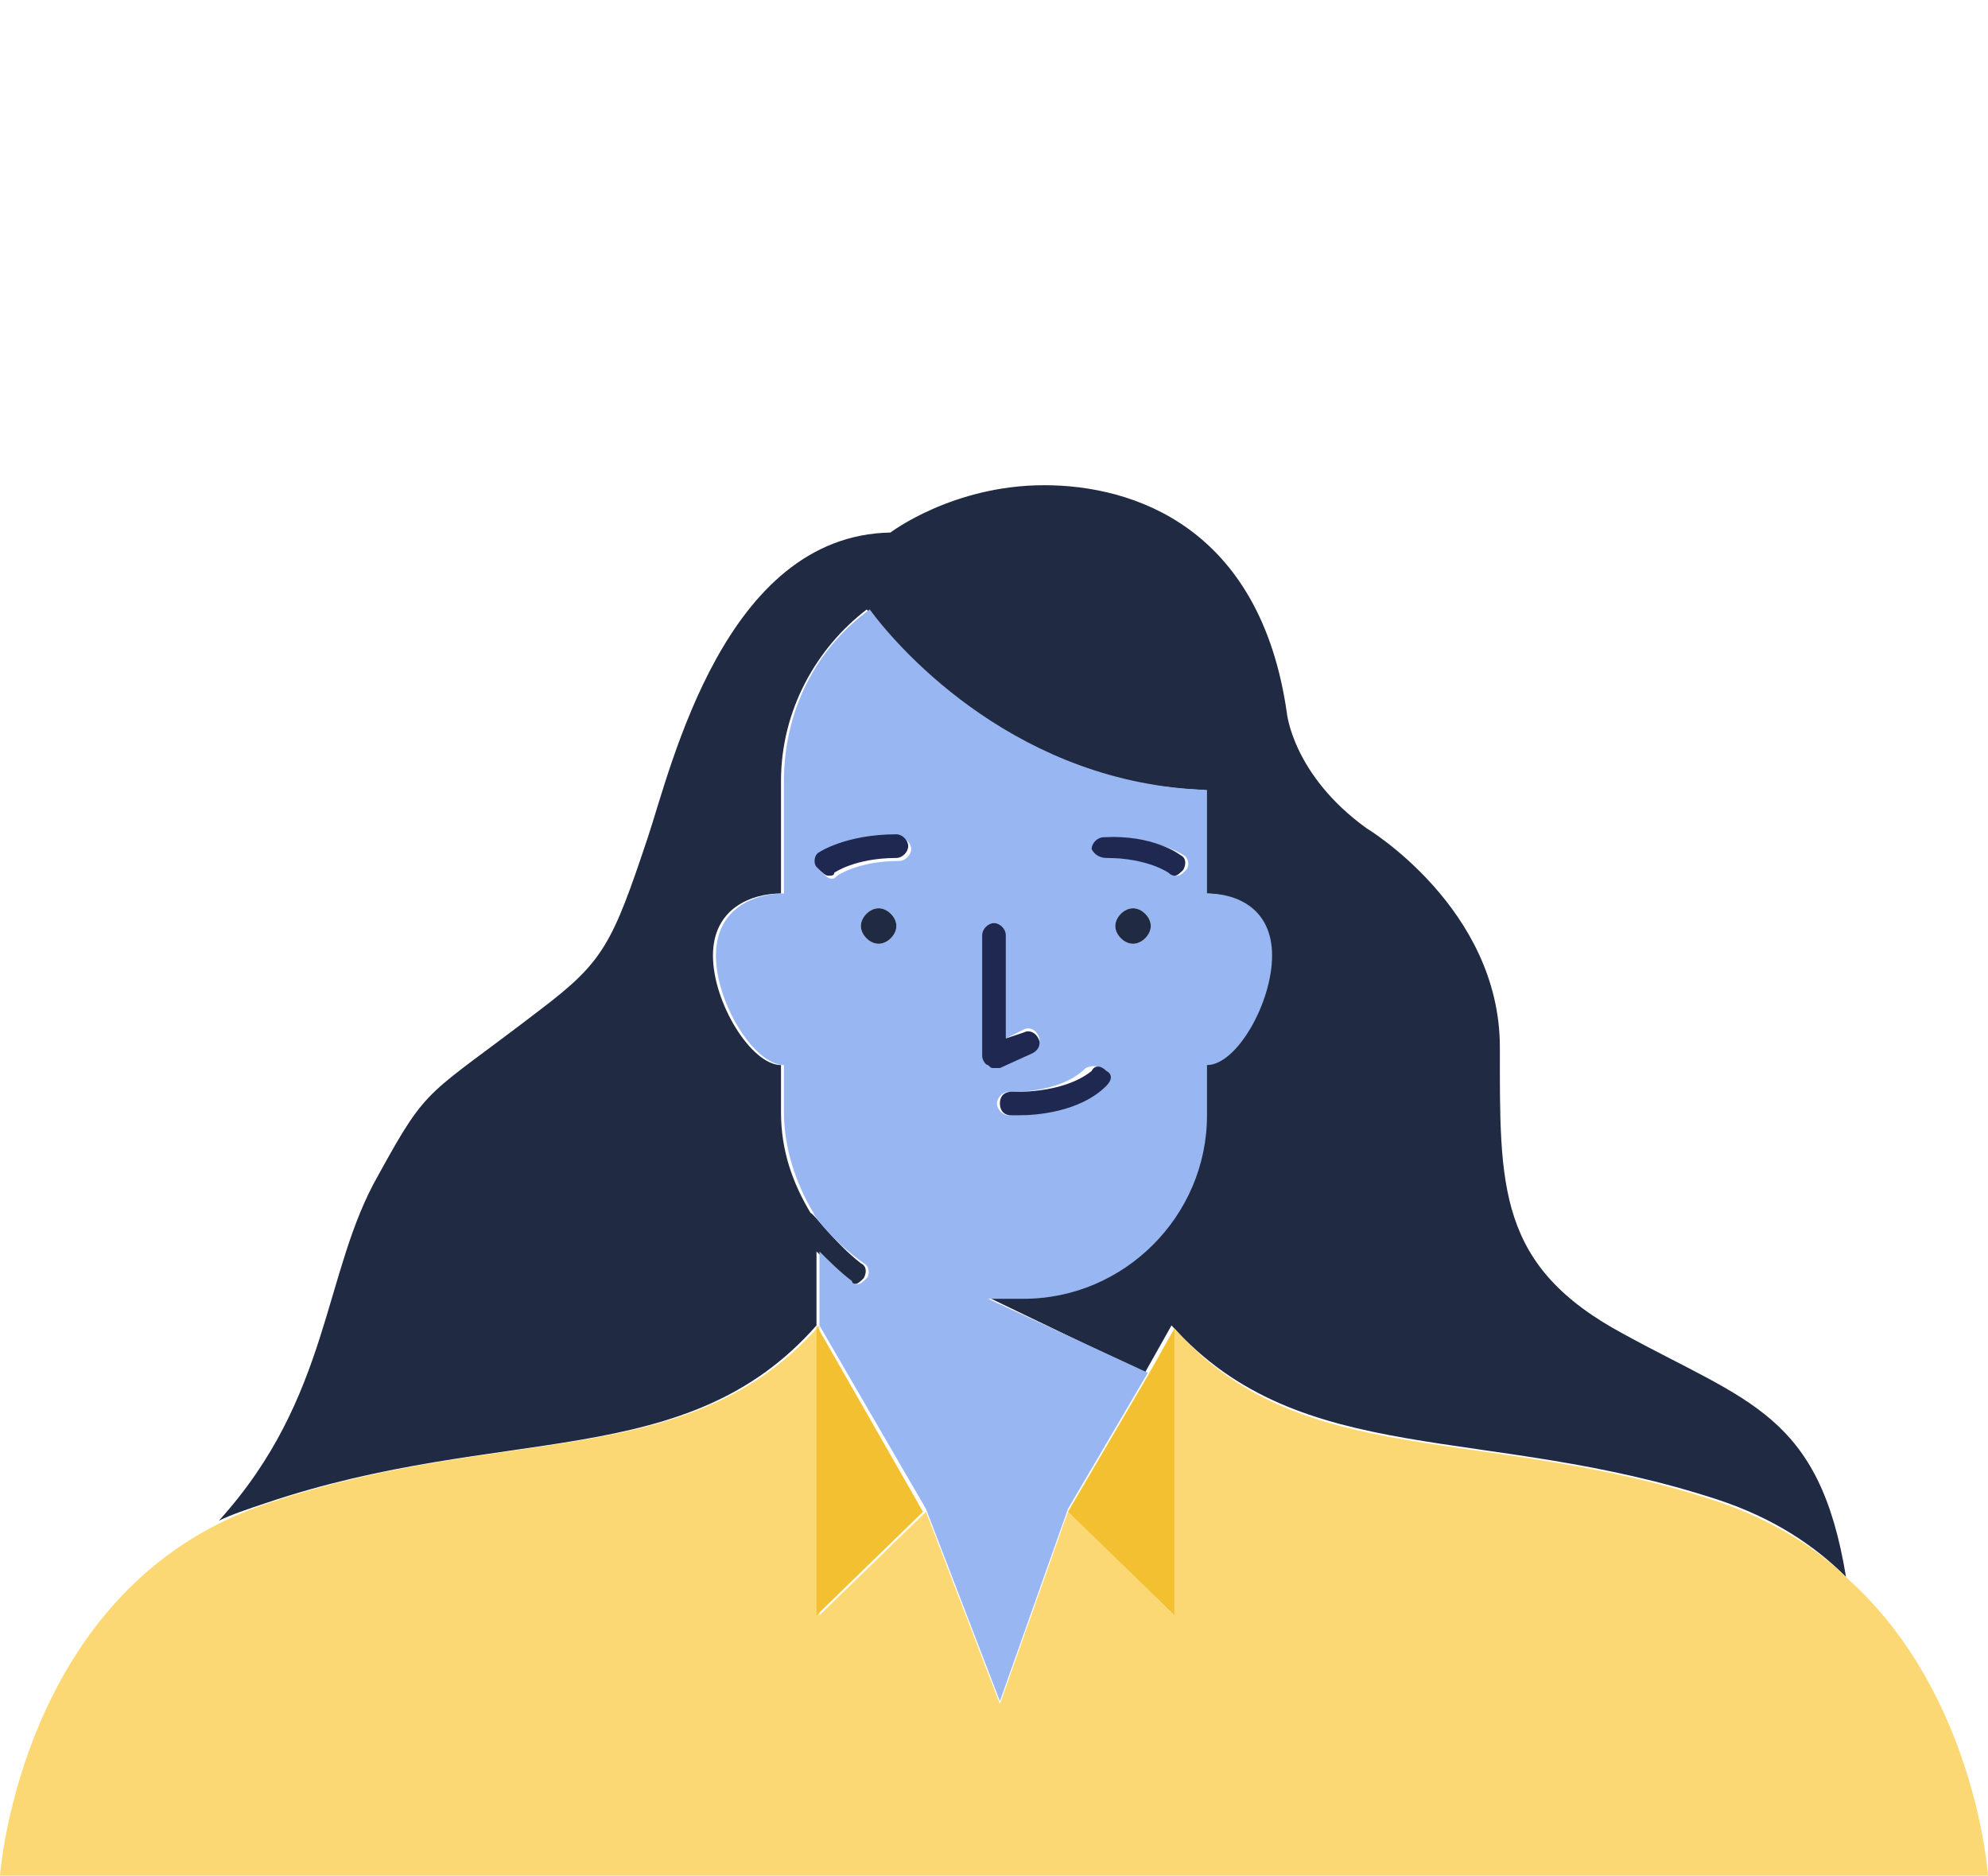
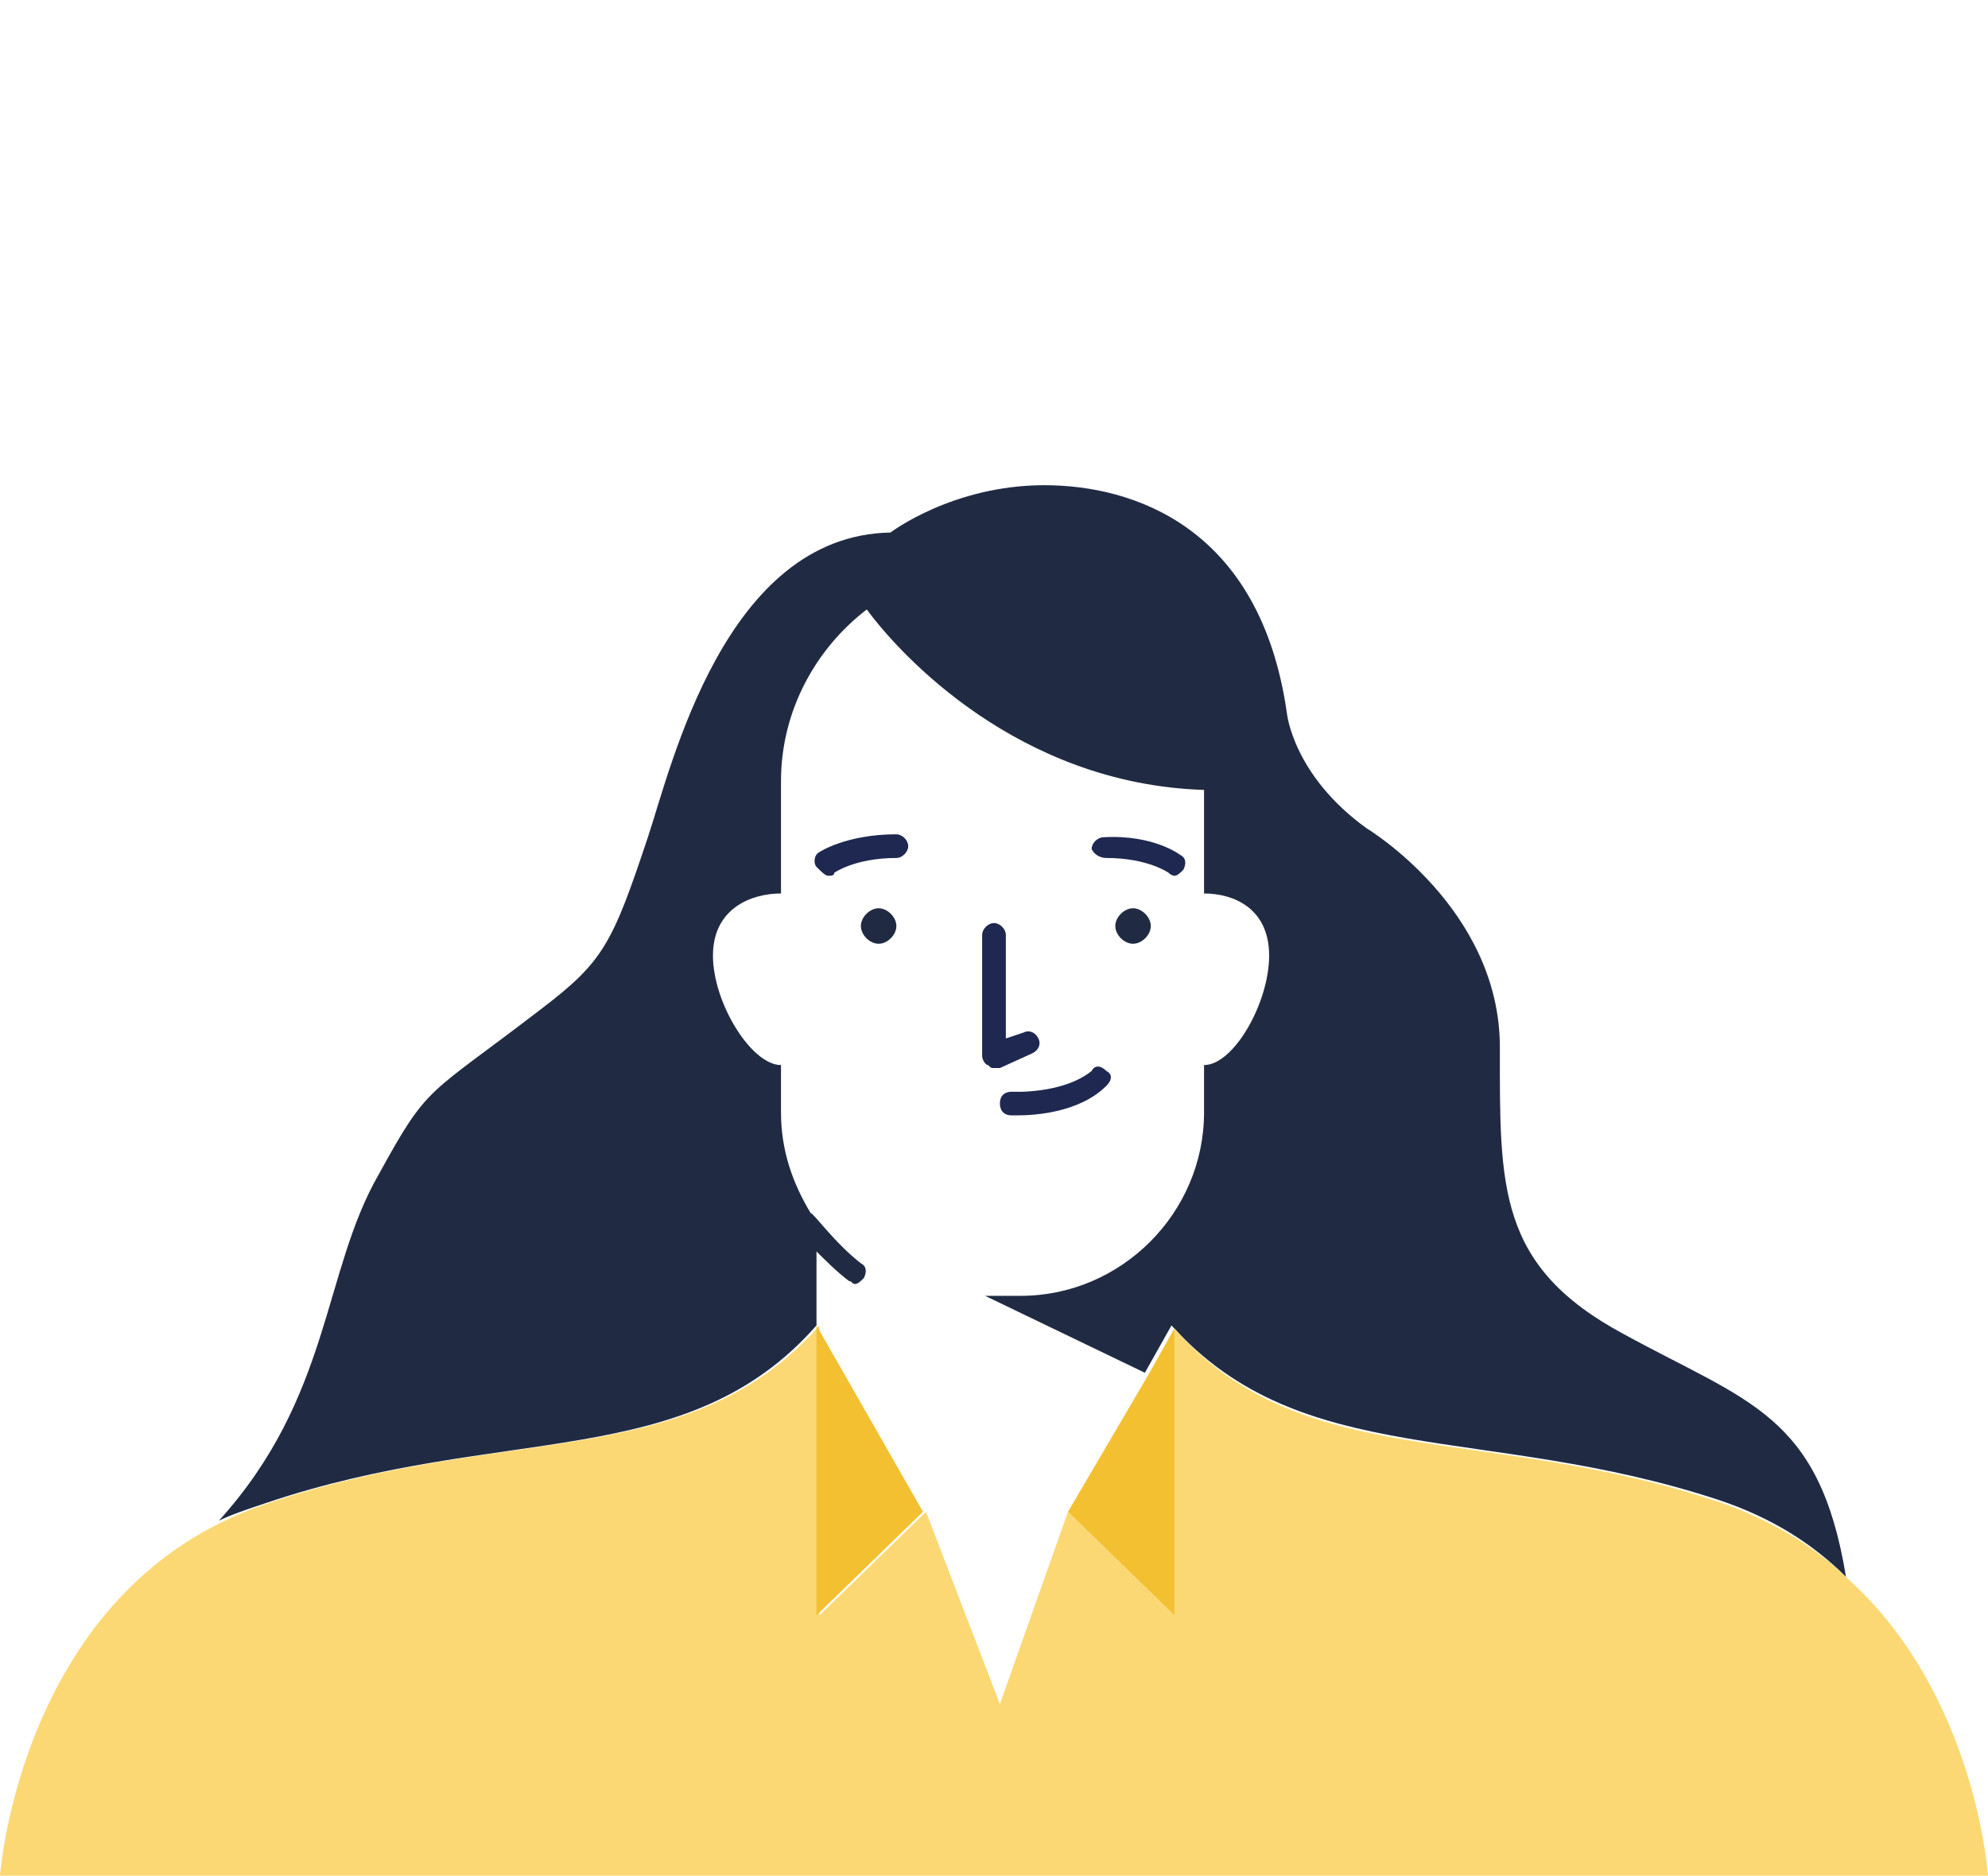
<svg xmlns="http://www.w3.org/2000/svg" xml:space="preserve" id="illustration" x="0" y="0" style="enable-background:new 0 0 67.2 63.4" version="1.1" viewBox="0 0 67.2 63.4">
  <style>.st0{fill:#202b43}</style>
  <path d="M27.6 44.8v-2.5c.3.3.7.7 1.1 1 .1 0 .1.1.2.1s.2-.1.3-.2c.1-.2.1-.4-.1-.5-.9-.7-1.6-1.7-1.7-1.7-.6-1-1-2.1-1-3.4V36c-1 0-2.3-2.1-2.3-3.7s1.3-2.1 2.3-2.1v-3.8c0-2.4 1.2-4.5 2.9-5.8 1.1 1.5 5.1 5.9 11.4 6.1v3.5c1 0 2.2.5 2.2 2.1S41.7 36 40.7 36v1.6c0 3.4-2.8 6.2-6.2 6.2h-1.2l5.4 2.6.9-1.6c4.4 4.9 10.6 3.3 18.5 5.9 1.8.6 3.2 1.5 4.3 2.6-.9-5.5-3.3-5.9-7.5-8.2-4.3-2.3-4.2-5-4.2-9.7 0-4.7-4.5-7.4-4.5-7.4-2.5-1.8-2.7-3.9-2.7-3.9-.9-6.3-5.2-7.7-8.2-7.7-3.1 0-5.2 1.6-5.2 1.6-5.6.1-7.4 7.9-8.2 10.3-1.2 3.6-1.5 4.2-3.6 5.8-3.9 3-3.8 2.5-5.5 5.6-1.9 3.3-1.6 7.5-5.4 11.7.4-.2 1-.4 1.6-.6 8-2.7 14.2-1 18.6-6z" class="st0" />
  <path d="M62.5 53.4c-1.1-1.1-2.6-2-4.3-2.6-8-2.7-14.2-1-18.5-5.9v9.7l-3.6-3.5-2.3 6.5-2.5-6.5-3.6 3.5v-9.8c-4.4 5-10.6 3.3-18.6 6-.6.2-1.1.4-1.7.7C.6 54.9 0 63.4 0 63.4h67.2s-.4-6.1-4.7-10z" style="fill:#fbd874" />
-   <path d="M33.4 43.9h1.2c3.4 0 6.2-2.8 6.2-6.2V36c1 0 2.2-2.1 2.2-3.7s-1.2-2.1-2.2-2.1v-3.5c-6.3-.2-10.3-4.6-11.4-6.1-1.8 1.3-2.9 3.4-2.9 5.8v3.8c-1 0-2.3.5-2.3 2.1s1.3 3.7 2.3 3.7v1.6c0 1.2.4 2.4 1 3.4 0 .1.7 1 1.7 1.7.2.1.2.4.1.5-.1.1-.2.2-.3.2-.1 0-.2 0-.2-.1-.4-.3-.8-.7-1.1-1v2.5l3.6 6.2 2.5 6.5 2.3-6.5 2.7-4.6-5.4-2.5zm-4.3-12.6c0-.3.3-.6.6-.6s.6.3.6.6-.3.6-.6.6-.6-.3-.6-.6zm8.6 0c0-.3.3-.6.6-.6s.6.3.6.6-.3.6-.6.6-.6-.3-.6-.6zm-.3-3c1.7 0 2.6.6 2.6.6.2.1.2.4.1.5-.1.1-.2.2-.3.2-.1 0-.2 0-.2-.1 0 0-.7-.5-2.1-.5-.2 0-.4-.2-.4-.4-.1-.2.1-.3.3-.3zm-.1 7.9c.2.2.2.4 0 .5-.9.9-2.4 1-3 1h-.2c-.2 0-.4-.2-.4-.4s.2-.4.4-.4c0 0 1.7.1 2.6-.8.2-.1.5-.1.6.1zm-4.1-4.6c0-.2.2-.4.4-.4s.4.2.4.4v3.5l.6-.3c.2-.1.4 0 .5.2.1.2 0 .4-.2.5l-1.1.5h-.2c-.1 0-.1 0-.2-.1s-.2-.2-.2-.3v-4zm-5.4-2.7s.9-.7 2.6-.6c.2 0 .4.2.4.4s-.2.4-.4.4c-1.4 0-2.1.5-2.1.5-.1.1-.1.1-.2.1s-.2-.1-.3-.2c-.2-.2-.2-.5 0-.6z" style="fill:#98b6f2" />
  <path d="M33.6 36.1h.2l1.1-.5c.2-.1.3-.3.2-.5-.1-.2-.3-.3-.5-.2l-.6.2v-3.5c0-.2-.2-.4-.4-.4s-.4.2-.4.4v4.1c0 .1.1.3.2.3.1.1.1.1.2.1zm.6.8c-.2 0-.4.1-.4.4 0 .2.1.4.4.4h.2c.6 0 2.1-.1 3-1 .2-.2.2-.4 0-.5-.2-.2-.4-.2-.5 0-1 .8-2.7.7-2.7.7zM28 29.6c.1 0 .2 0 .2-.1 0 0 .7-.5 2.1-.5.2 0 .4-.2.4-.4s-.2-.4-.4-.4c-1.7 0-2.6.6-2.6.6-.2.1-.2.4-.1.5.2.2.3.3.4.3zm9.4-.6c1.4 0 2.1.5 2.1.5.1.1.2.1.2.1.1 0 .2-.1.3-.2.1-.2.1-.4-.1-.5 0 0-.9-.7-2.6-.6-.2 0-.4.2-.4.4.1.2.3.3.5.3z" style="fill:#1e2850" />
  <path d="M30.3 31.3c0-.3-.3-.6-.6-.6s-.6.3-.6.6.3.6.6.6.6-.3.6-.6zm8.6 0c0-.3-.3-.6-.6-.6s-.6.3-.6.6.3.6.6.6.6-.3.6-.6z" class="st0" />
  <path d="M27.6 52.5v2.1l3.6-3.5-3.6-6.3zm8.5-1.4 3.6 3.5v-9.7l-.9 1.6z" style="fill:#f3c031" />
</svg>